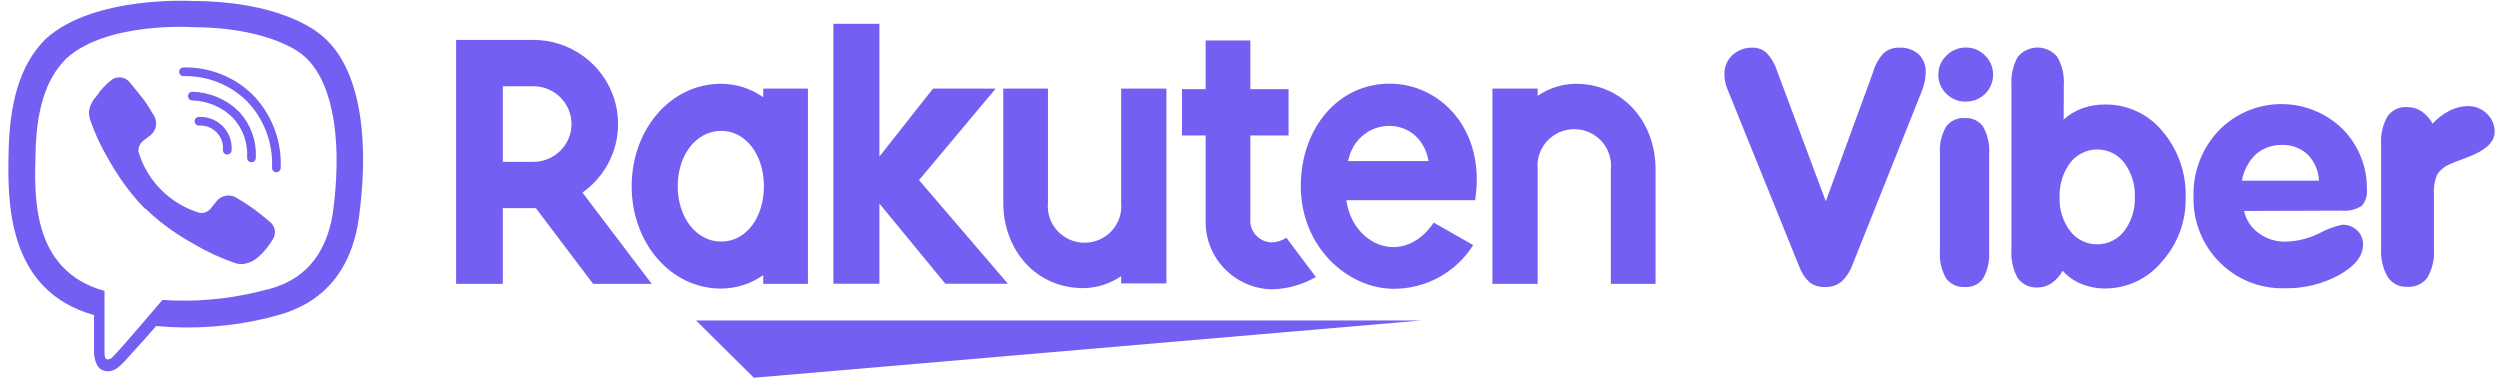
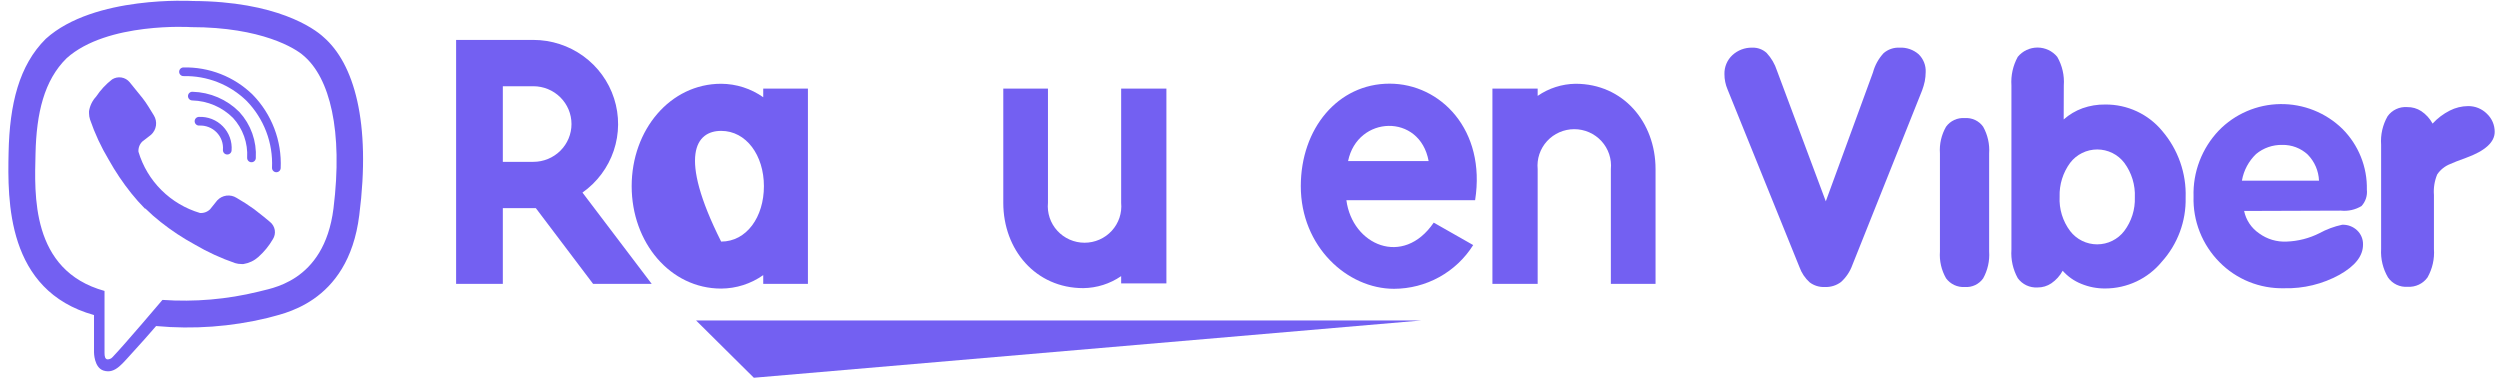
<svg xmlns="http://www.w3.org/2000/svg" width="242" height="37" viewBox="0 0 242 37" fill="none">
  <path d="M137.623 31.018H67.377L72.972 36.566L137.623 31.018Z" fill="#7360F2" />
-   <path d="M73.881 8.576V9.412C72.691 8.572 71.269 8.117 69.808 8.109C64.88 8.109 61.146 12.561 61.146 18.022C61.146 23.483 64.88 27.934 69.808 27.934C71.269 27.927 72.691 27.472 73.881 26.631V27.478H78.207V8.576H73.881ZM69.808 23.385C67.377 23.385 65.603 21.018 65.603 18.022C65.603 15.025 67.377 12.669 69.808 12.669C72.239 12.669 73.947 15.036 73.947 18.022C73.947 21.007 72.271 23.385 69.808 23.385Z" fill="#7360F2" />
+   <path d="M73.881 8.576V9.412C72.691 8.572 71.269 8.117 69.808 8.109C64.88 8.109 61.146 12.561 61.146 18.022C61.146 23.483 64.88 27.934 69.808 27.934C71.269 27.927 72.691 27.472 73.881 26.631V27.478H78.207V8.576H73.881ZM69.808 23.385C65.603 15.025 67.377 12.669 69.808 12.669C72.239 12.669 73.947 15.036 73.947 18.022C73.947 21.007 72.271 23.385 69.808 23.385Z" fill="#7360F2" />
  <path d="M108.528 8.576V19.628C108.575 20.118 108.519 20.612 108.363 21.079C108.207 21.546 107.953 21.975 107.62 22.339C107.286 22.704 106.88 22.995 106.426 23.194C105.972 23.393 105.482 23.496 104.985 23.496C104.489 23.496 103.999 23.393 103.545 23.194C103.091 22.995 102.685 22.704 102.351 22.339C102.017 21.975 101.764 21.546 101.608 21.079C101.452 20.612 101.395 20.118 101.443 19.628V8.576H97.118V19.628C97.118 24.189 100.26 27.891 104.859 27.891C106.172 27.875 107.45 27.471 108.528 26.729V27.435H112.908V8.576H108.528Z" fill="#7360F2" />
  <path d="M148.846 27.478V16.371C148.799 15.882 148.855 15.388 149.011 14.921C149.168 14.454 149.421 14.025 149.754 13.661C150.088 13.296 150.495 13.005 150.948 12.806C151.402 12.607 151.893 12.504 152.389 12.504C152.885 12.504 153.376 12.607 153.829 12.806C154.283 13.005 154.69 13.296 155.023 13.661C155.357 14.025 155.61 14.454 155.766 14.921C155.923 15.388 155.979 15.882 155.931 16.371V27.478H160.257V16.371C160.257 11.811 157.114 8.109 152.515 8.109C151.201 8.128 149.923 8.536 148.846 9.282V8.576H144.466V27.478H148.846Z" fill="#7360F2" />
  <path d="M48.674 27.478V20.15H51.871L57.412 27.478H63.084L56.383 18.641C57.8 17.64 58.861 16.219 59.411 14.582C59.962 12.945 59.973 11.177 59.444 9.533C58.916 7.889 57.874 6.454 56.47 5.435C55.065 4.416 53.371 3.866 51.63 3.864H44.151V27.478H48.674ZM48.674 8.348H51.63C52.609 8.348 53.548 8.733 54.24 9.42C54.932 10.106 55.321 11.037 55.321 12.007C55.321 12.977 54.932 13.908 54.24 14.594C53.548 15.28 52.609 15.666 51.63 15.666H48.674V8.348Z" fill="#7360F2" />
-   <path d="M124.515 23.005C124.091 23.299 123.587 23.458 123.07 23.461C122.78 23.451 122.495 23.381 122.233 23.258C121.971 23.134 121.738 22.958 121.547 22.742C121.356 22.525 121.212 22.272 121.123 21.998C121.035 21.724 121.004 21.435 121.033 21.148V13.114H124.734V8.63H121.033V3.918H116.708V8.63H114.419V13.114H116.708V21.268C116.677 22.131 116.819 22.991 117.127 23.798C117.435 24.606 117.901 25.345 118.499 25.972C119.097 26.6 119.815 27.103 120.611 27.453C121.407 27.802 122.265 27.992 123.135 28.01C124.626 27.97 126.084 27.559 127.373 26.816L124.515 23.005Z" fill="#7360F2" />
-   <path d="M88.96 17.435L96.384 8.576H90.318L85.127 15.155V2.301H80.67V27.467H85.127V19.705L91.511 27.467H97.567L88.96 17.435Z" fill="#7360F2" />
  <path d="M134.513 8.098C129.509 8.098 125.917 12.441 125.917 18.022C125.917 23.874 130.418 27.956 134.94 27.956C136.475 27.952 137.984 27.562 139.324 26.821C140.665 26.08 141.794 25.014 142.605 23.722L138.784 21.55C135.827 25.893 130.899 23.722 130.33 19.379H142.791C143.864 12.561 139.43 8.098 134.513 8.098ZM138.291 15.59H130.494C131.403 11.16 137.448 10.943 138.291 15.59Z" fill="#7360F2" />
  <path d="M174.186 25.85L167.221 8.641C167.124 8.414 167.05 8.178 167.002 7.936C166.949 7.682 166.923 7.424 166.926 7.165C166.917 6.824 166.981 6.486 167.113 6.172C167.245 5.857 167.442 5.574 167.692 5.341C168.214 4.857 168.906 4.596 169.619 4.613C170.133 4.595 170.632 4.778 171.01 5.124C171.463 5.613 171.804 6.195 172.007 6.828L176.737 19.488L181.303 7.013C181.489 6.317 181.842 5.676 182.333 5.145C182.759 4.777 183.312 4.586 183.877 4.613C184.554 4.579 185.218 4.809 185.727 5.254C185.956 5.478 186.135 5.748 186.252 6.045C186.369 6.343 186.422 6.661 186.406 6.98C186.403 7.279 186.374 7.577 186.318 7.87C186.253 8.173 186.165 8.471 186.056 8.761L179.31 25.654C179.085 26.281 178.71 26.844 178.215 27.294C177.767 27.633 177.213 27.806 176.649 27.782C176.123 27.809 175.604 27.651 175.182 27.337C174.73 26.932 174.388 26.42 174.186 25.85Z" fill="#7360F2" />
  <path d="M192.549 24.352C192.611 25.254 192.409 26.155 191.969 26.946C191.772 27.227 191.504 27.451 191.193 27.598C190.882 27.744 190.538 27.808 190.195 27.782C189.844 27.805 189.494 27.739 189.176 27.591C188.858 27.443 188.583 27.217 188.377 26.936C187.927 26.151 187.721 25.252 187.786 24.352V14.851C187.721 13.951 187.927 13.052 188.377 12.268C188.581 11.985 188.856 11.759 189.175 11.613C189.493 11.466 189.845 11.404 190.195 11.431C190.538 11.406 190.882 11.47 191.193 11.616C191.504 11.763 191.772 11.987 191.969 12.268C192.409 13.055 192.611 13.953 192.549 14.851V24.352Z" fill="#7360F2" />
  <path d="M199.765 11.562C200.3 11.088 200.92 10.72 201.594 10.476C202.296 10.228 203.038 10.107 203.784 10.118C204.841 10.107 205.888 10.333 206.845 10.779C207.802 11.224 208.646 11.878 209.314 12.691C210.844 14.486 211.648 16.78 211.57 19.129C211.623 21.415 210.797 23.636 209.259 25.34C208.597 26.146 207.762 26.797 206.815 27.244C205.868 27.691 204.833 27.923 203.784 27.924C202.991 27.931 202.205 27.78 201.473 27.478C200.779 27.201 200.16 26.766 199.667 26.208C199.404 26.694 199.028 27.11 198.572 27.424C198.179 27.691 197.712 27.832 197.236 27.826C196.865 27.849 196.495 27.778 196.16 27.621C195.825 27.463 195.536 27.224 195.319 26.925C194.853 26.083 194.64 25.125 194.706 24.167V8.272C194.642 7.31 194.854 6.35 195.319 5.504C195.55 5.222 195.842 4.995 196.172 4.839C196.503 4.684 196.864 4.603 197.23 4.603C197.596 4.603 197.958 4.684 198.288 4.839C198.619 4.995 198.91 5.222 199.141 5.504C199.625 6.343 199.846 7.307 199.776 8.272L199.765 11.562ZM199.371 19.042C199.311 20.233 199.671 21.408 200.389 22.365C200.696 22.765 201.091 23.09 201.545 23.313C201.999 23.537 202.5 23.653 203.006 23.653C203.513 23.653 204.013 23.537 204.467 23.313C204.921 23.09 205.317 22.765 205.624 22.365C206.33 21.427 206.693 20.278 206.653 19.108C206.707 17.91 206.348 16.731 205.634 15.764C205.328 15.361 204.932 15.034 204.477 14.81C204.022 14.585 203.52 14.468 203.012 14.468C202.503 14.468 202.002 14.585 201.547 14.81C201.092 15.034 200.696 15.361 200.389 15.764C199.691 16.713 199.333 17.867 199.371 19.042Z" fill="#7360F2" />
  <path d="M217.231 20.421C217.414 21.305 217.936 22.083 218.687 22.593C219.455 23.153 220.395 23.433 221.348 23.385C222.454 23.346 223.537 23.069 224.523 22.571C225.21 22.196 225.948 21.922 226.714 21.757C226.981 21.744 227.248 21.785 227.498 21.879C227.749 21.972 227.977 22.115 228.17 22.299C228.359 22.478 228.507 22.694 228.605 22.934C228.704 23.173 228.749 23.431 228.739 23.689C228.739 24.775 227.984 25.741 226.462 26.599C224.826 27.499 222.977 27.949 221.107 27.902C219.944 27.93 218.787 27.72 217.709 27.285C216.631 26.85 215.656 26.198 214.843 25.372C214.015 24.536 213.366 23.542 212.935 22.451C212.504 21.359 212.3 20.192 212.336 19.021C212.299 17.849 212.496 16.683 212.915 15.587C213.334 14.492 213.967 13.489 214.778 12.637C215.549 11.84 216.472 11.204 217.494 10.764C218.515 10.324 219.614 10.09 220.728 10.075C221.841 10.06 222.947 10.264 223.98 10.676C225.013 11.088 225.953 11.699 226.746 12.474C227.519 13.247 228.126 14.167 228.532 15.178C228.939 16.189 229.136 17.27 229.112 18.358C229.144 18.644 229.114 18.932 229.026 19.206C228.937 19.479 228.791 19.73 228.597 19.943C228 20.305 227.3 20.462 226.604 20.389L217.231 20.421ZM217.023 17.49H224.48C224.442 16.541 224.052 15.64 223.385 14.96C222.717 14.342 221.833 14.008 220.921 14.026C219.998 14.008 219.1 14.32 218.391 14.906C217.676 15.593 217.197 16.485 217.023 17.457V17.49Z" fill="#7360F2" />
  <path d="M230.492 24.102V14.005C230.423 13.048 230.64 12.092 231.116 11.258C231.328 10.958 231.615 10.718 231.949 10.562C232.283 10.406 232.653 10.339 233.021 10.367C233.503 10.359 233.976 10.495 234.379 10.758C234.837 11.066 235.213 11.48 235.474 11.963C235.948 11.448 236.512 11.021 237.138 10.704C237.687 10.423 238.295 10.274 238.912 10.27C239.25 10.266 239.584 10.329 239.897 10.456C240.209 10.583 240.492 10.771 240.73 11.008C240.971 11.234 241.163 11.507 241.293 11.809C241.423 12.112 241.489 12.438 241.486 12.767C241.486 13.766 240.555 14.613 238.693 15.286C238.025 15.525 237.522 15.72 237.193 15.872C236.676 16.072 236.233 16.425 235.923 16.882C235.66 17.514 235.551 18.198 235.605 18.879V24.102C235.674 25.062 235.457 26.021 234.981 26.859C234.765 27.158 234.476 27.398 234.14 27.555C233.805 27.713 233.435 27.784 233.065 27.761C232.695 27.789 232.325 27.721 231.991 27.563C231.656 27.405 231.37 27.162 231.16 26.859C230.668 26.025 230.436 25.066 230.492 24.102Z" fill="#7360F2" />
-   <path d="M187.632 7.23C187.628 6.883 187.695 6.539 187.831 6.22C187.967 5.9 188.167 5.612 188.421 5.373C188.666 5.125 188.959 4.929 189.283 4.797C189.607 4.664 189.954 4.598 190.304 4.602C190.649 4.598 190.992 4.664 191.31 4.797C191.629 4.93 191.916 5.126 192.155 5.373C192.404 5.614 192.602 5.903 192.736 6.222C192.869 6.541 192.936 6.884 192.932 7.23C192.934 7.572 192.867 7.912 192.735 8.229C192.604 8.545 192.41 8.833 192.166 9.075C191.921 9.318 191.631 9.51 191.312 9.64C190.992 9.77 190.65 9.837 190.304 9.835C189.952 9.846 189.603 9.783 189.276 9.653C188.95 9.522 188.655 9.325 188.41 9.075C188.158 8.838 187.959 8.551 187.826 8.233C187.692 7.916 187.626 7.574 187.632 7.23Z" fill="#7360F2" />
  <path d="M31.296 3.571C30.398 2.746 26.762 0.129 18.67 0.097C18.67 0.097 9.122 -0.479 4.435 3.755C1.84 6.329 0.931 10.085 0.832 14.743C0.734 19.401 0.613 28.13 9.1 30.497V34.112C9.1 34.112 9.1 35.578 10.02 35.871C11.191 36.24 11.881 35.122 13.009 33.928C13.622 33.265 14.476 32.299 15.111 31.561C18.722 31.895 22.363 31.631 25.887 30.779C27.058 30.399 33.694 29.563 34.778 20.823C35.928 11.822 34.274 6.133 31.296 3.571ZM32.281 20.182C31.362 27.467 25.985 27.923 25 28.238C21.968 28.979 18.839 29.247 15.725 29.031C15.725 29.031 12.045 33.374 10.896 34.568C10.832 34.643 10.751 34.702 10.659 34.739C10.568 34.777 10.469 34.793 10.37 34.785C10.173 34.731 10.118 34.503 10.118 34.166C10.118 33.83 10.118 28.162 10.118 28.162C2.935 26.175 3.351 18.749 3.439 14.862C3.526 10.976 4.26 7.783 6.45 5.634C10.381 2.105 18.495 2.626 18.495 2.626C25.339 2.626 28.624 4.7 29.38 5.384C31.931 7.534 33.212 12.658 32.281 20.182Z" fill="#7360F2" />
  <path d="M21.999 14.537C22.029 14.168 21.98 13.798 21.854 13.451C21.728 13.103 21.529 12.787 21.27 12.521C21.011 12.256 20.698 12.049 20.352 11.913C20.005 11.778 19.634 11.717 19.262 11.735" stroke="#7360F2" stroke-width="0.84" stroke-linecap="round" stroke-linejoin="round" />
  <path d="M24.343 15.286C24.388 14.53 24.28 13.773 24.026 13.059C23.773 12.345 23.378 11.688 22.864 11.127C21.74 9.997 20.217 9.343 18.616 9.303" stroke="#7360F2" stroke-width="0.84" stroke-linecap="round" stroke-linejoin="round" />
  <path d="M26.751 16.252C26.808 15.004 26.608 13.757 26.162 12.588C25.715 11.419 25.033 10.353 24.156 9.456C23.313 8.635 22.313 7.991 21.215 7.56C20.116 7.13 18.942 6.921 17.761 6.948" stroke="#7360F2" stroke-width="0.84" stroke-linecap="round" stroke-linejoin="round" />
  <path d="M19.36 20.617C19.542 20.63 19.724 20.604 19.894 20.54C20.065 20.476 20.219 20.377 20.346 20.247L21.025 19.401C21.257 19.147 21.573 18.983 21.915 18.937C22.258 18.892 22.605 18.967 22.897 19.151C23.478 19.483 24.041 19.846 24.584 20.237C25.098 20.617 26.139 21.474 26.139 21.485C26.384 21.682 26.547 21.961 26.598 22.269C26.648 22.578 26.582 22.894 26.412 23.157C26.04 23.799 25.567 24.378 25.011 24.873C24.61 25.234 24.111 25.471 23.576 25.557C23.507 25.568 23.437 25.568 23.368 25.557C23.164 25.56 22.961 25.53 22.766 25.47C21.401 25.002 20.088 24.398 18.846 23.668C17.69 23.039 16.591 22.312 15.561 21.496C15.043 21.09 14.55 20.655 14.082 20.193H14.028C13.565 19.724 13.126 19.231 12.714 18.717C11.894 17.693 11.162 16.603 10.524 15.46C9.786 14.23 9.181 12.927 8.717 11.573C8.652 11.376 8.619 11.171 8.618 10.965C8.612 10.896 8.612 10.827 8.618 10.758C8.702 10.231 8.943 9.739 9.308 9.347C9.729 8.714 10.251 8.154 10.852 7.686C11.119 7.517 11.44 7.451 11.753 7.501C12.066 7.551 12.349 7.713 12.549 7.957C12.549 7.957 13.425 9.043 13.798 9.499C14.17 9.955 14.63 10.748 14.893 11.171C15.073 11.464 15.146 11.811 15.098 12.151C15.05 12.492 14.885 12.805 14.63 13.038L13.776 13.701C13.645 13.829 13.545 13.983 13.48 14.154C13.416 14.325 13.39 14.507 13.403 14.689C13.821 16.09 14.584 17.366 15.624 18.401C16.664 19.436 17.948 20.198 19.36 20.617Z" fill="#7360F2" />
</svg>